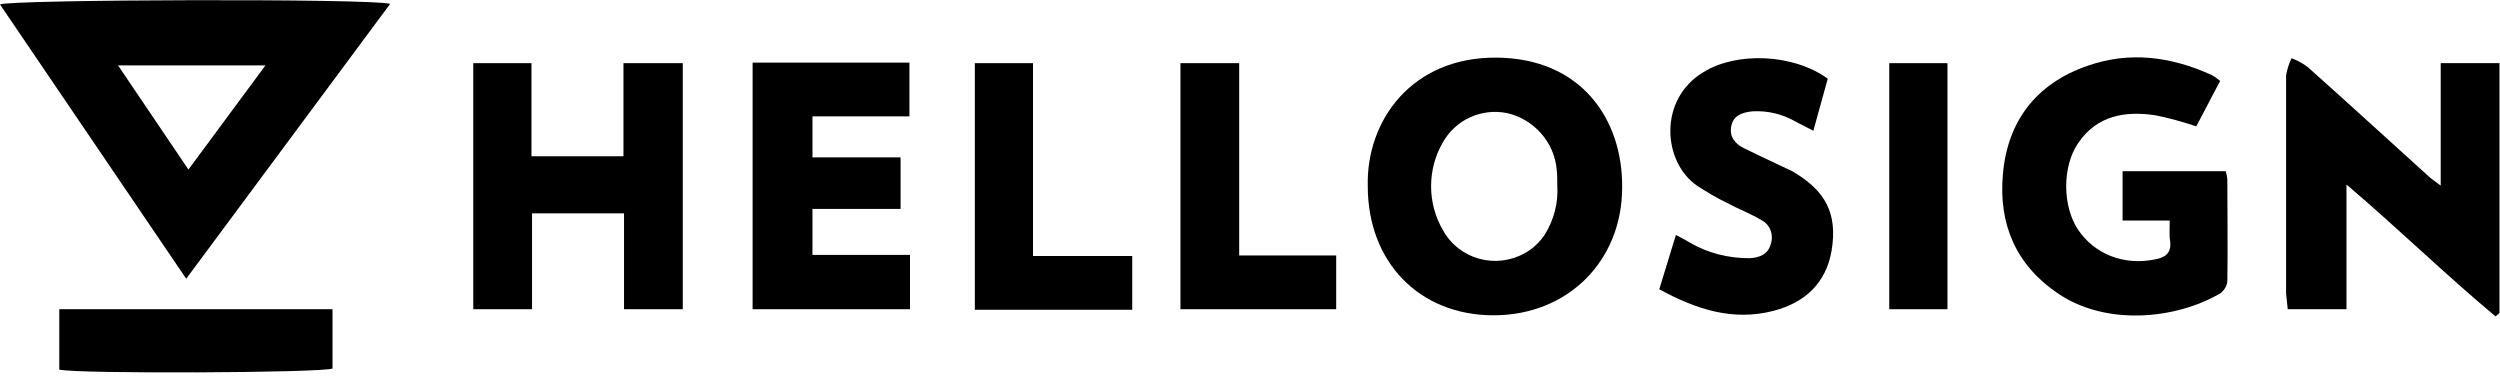
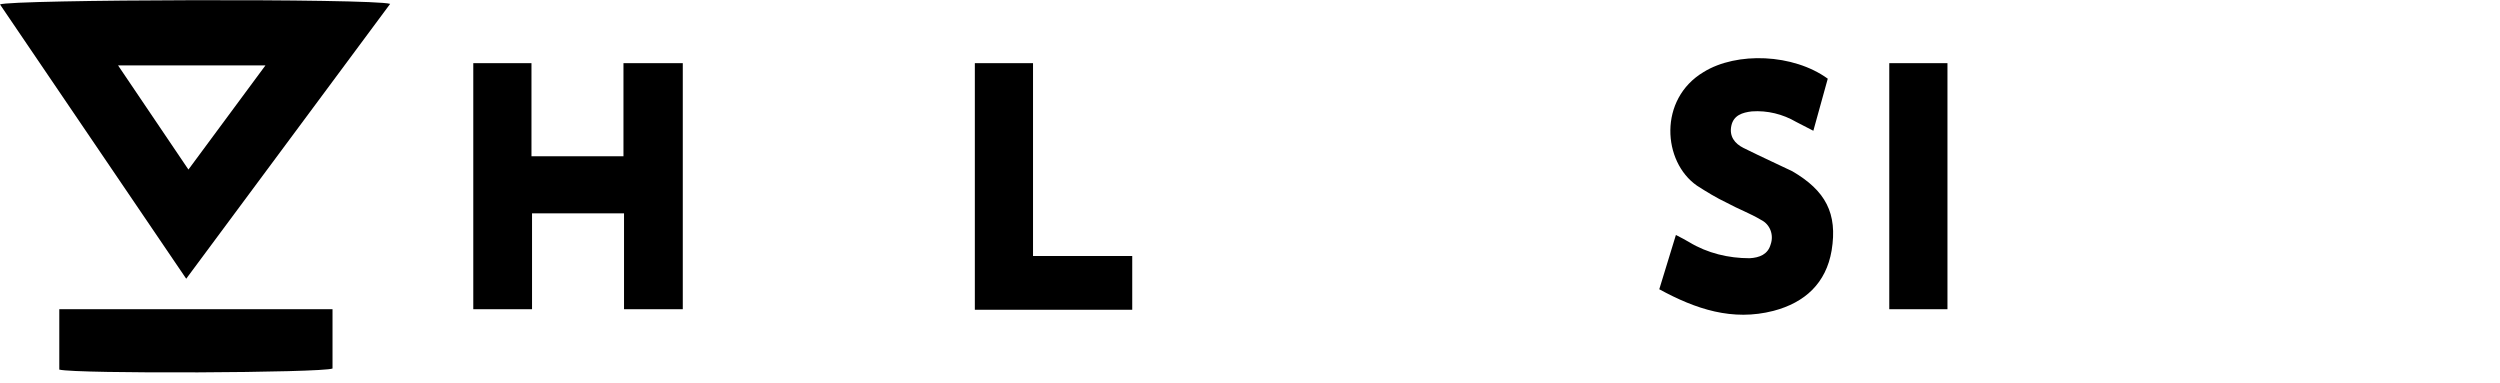
<svg xmlns="http://www.w3.org/2000/svg" width="124" height="19" viewBox="0 0 124 19" fill="none">
  <g id="Hellosign" clip-path="url(#clip0_0_129)">
    <path id="Vector" d="M19.352 0.192L9.236 13.825L0 0.22C0.495 -0.028 18.472 -0.083 19.352 0.192ZM5.855 3.243L9.346 8.41L13.167 3.243H5.855Z" fill="black" />
-     <path id="Vector_2" d="M67.841 9.235C67.759 5.992 70.013 2.831 74.219 2.858C78.424 2.886 80.486 5.909 80.459 9.29C80.459 12.945 77.765 15.639 74.081 15.639C70.398 15.639 67.841 13 67.841 9.235ZM77.242 9.207C77.242 8.96 77.242 8.685 77.215 8.438C77.105 7.064 76.088 5.909 74.741 5.607C73.476 5.359 72.212 5.937 71.58 7.036C70.783 8.383 70.783 10.087 71.58 11.434C72.377 12.863 74.191 13.358 75.621 12.561C76.033 12.341 76.363 12.011 76.61 11.654C77.077 10.912 77.297 10.059 77.242 9.207Z" fill="black" />
-     <path id="Vector_3" d="M123.78 15.694C121.306 13.633 118.97 11.351 116.386 9.153V15.337H113.472C113.444 15.089 113.417 14.842 113.39 14.567C113.39 10.967 113.39 7.339 113.39 3.738C113.445 3.436 113.527 3.161 113.664 2.886C113.939 2.996 114.214 3.133 114.462 3.326C116.468 5.112 118.447 6.926 120.454 8.74C120.591 8.878 120.784 8.988 121.059 9.208V3.133H123.973V15.529L123.78 15.694Z" fill="black" />
-     <path id="Vector_4" d="M107.617 10.939H105.28V8.493H110.393C110.448 8.658 110.476 8.823 110.476 8.96C110.476 10.609 110.503 12.258 110.476 13.908C110.476 14.155 110.338 14.375 110.146 14.54C107.892 15.859 104.456 16.161 102.092 14.567C100.003 13.165 99.123 11.132 99.343 8.658C99.563 6.019 100.992 4.15 103.521 3.271C105.61 2.529 107.672 2.804 109.679 3.711C109.843 3.793 109.981 3.903 110.118 4.013L108.936 6.267C108.277 6.047 107.589 5.854 106.902 5.717C105.418 5.497 104.016 5.717 103.081 7.091C102.284 8.246 102.284 10.225 103.081 11.406C103.879 12.588 105.335 13.193 106.902 12.863C107.37 12.781 107.699 12.561 107.644 12.011C107.589 11.709 107.617 11.379 107.617 10.939Z" fill="black" />
    <path id="Vector_5" d="M23.475 3.133H26.361V7.751H30.924V3.133H33.866V15.337H30.952V10.582H26.389V15.337H23.475V3.133Z" fill="black" />
-     <path id="Vector_6" d="M37.329 3.106H45.108V5.772H40.298V7.806H44.669V10.362H40.298V12.643H45.136V15.337H37.329V3.106Z" fill="black" />
    <path id="Vector_7" d="M90.657 3.903L89.942 6.486L89.09 6.047C88.43 5.662 87.66 5.47 86.891 5.525C86.423 5.579 85.984 5.717 85.874 6.239C85.764 6.761 86.038 7.119 86.478 7.339C86.918 7.558 87.44 7.806 87.908 8.026C88.238 8.191 88.567 8.328 88.897 8.493C90.547 9.455 91.151 10.582 90.849 12.423C90.574 14.045 89.53 15.007 87.963 15.419C85.929 15.941 84.114 15.337 82.3 14.347L83.125 11.654C83.4 11.791 83.592 11.901 83.784 12.011C84.692 12.561 85.736 12.808 86.781 12.808C87.275 12.781 87.688 12.616 87.825 12.121C87.99 11.654 87.798 11.132 87.358 10.912C86.808 10.582 86.204 10.362 85.654 10.06C85.131 9.812 84.637 9.51 84.169 9.208C82.465 8.026 82.245 4.92 84.499 3.573C86.148 2.556 88.952 2.666 90.657 3.903Z" fill="black" />
    <path id="Vector_8" d="M51.238 12.698H56.159V15.364H48.352V3.133H51.238V12.698Z" fill="black" />
-     <path id="Vector_9" d="M61.464 12.671H66.275V15.337H58.55V3.133H61.464V12.671Z" fill="black" />
    <path id="Vector_10" d="M16.493 15.337V18.278C15.998 18.497 3.766 18.552 2.941 18.332V15.337H16.493Z" fill="black" />
    <path id="Vector_11" d="M96.594 3.133V15.337H93.708V3.133H96.594Z" fill="black" />
  </g>
  <defs>
    <clipPath id="clip0_0_129">
      <rect width="124" height="18.47" fill="white" />
    </clipPath>
  </defs>
</svg>